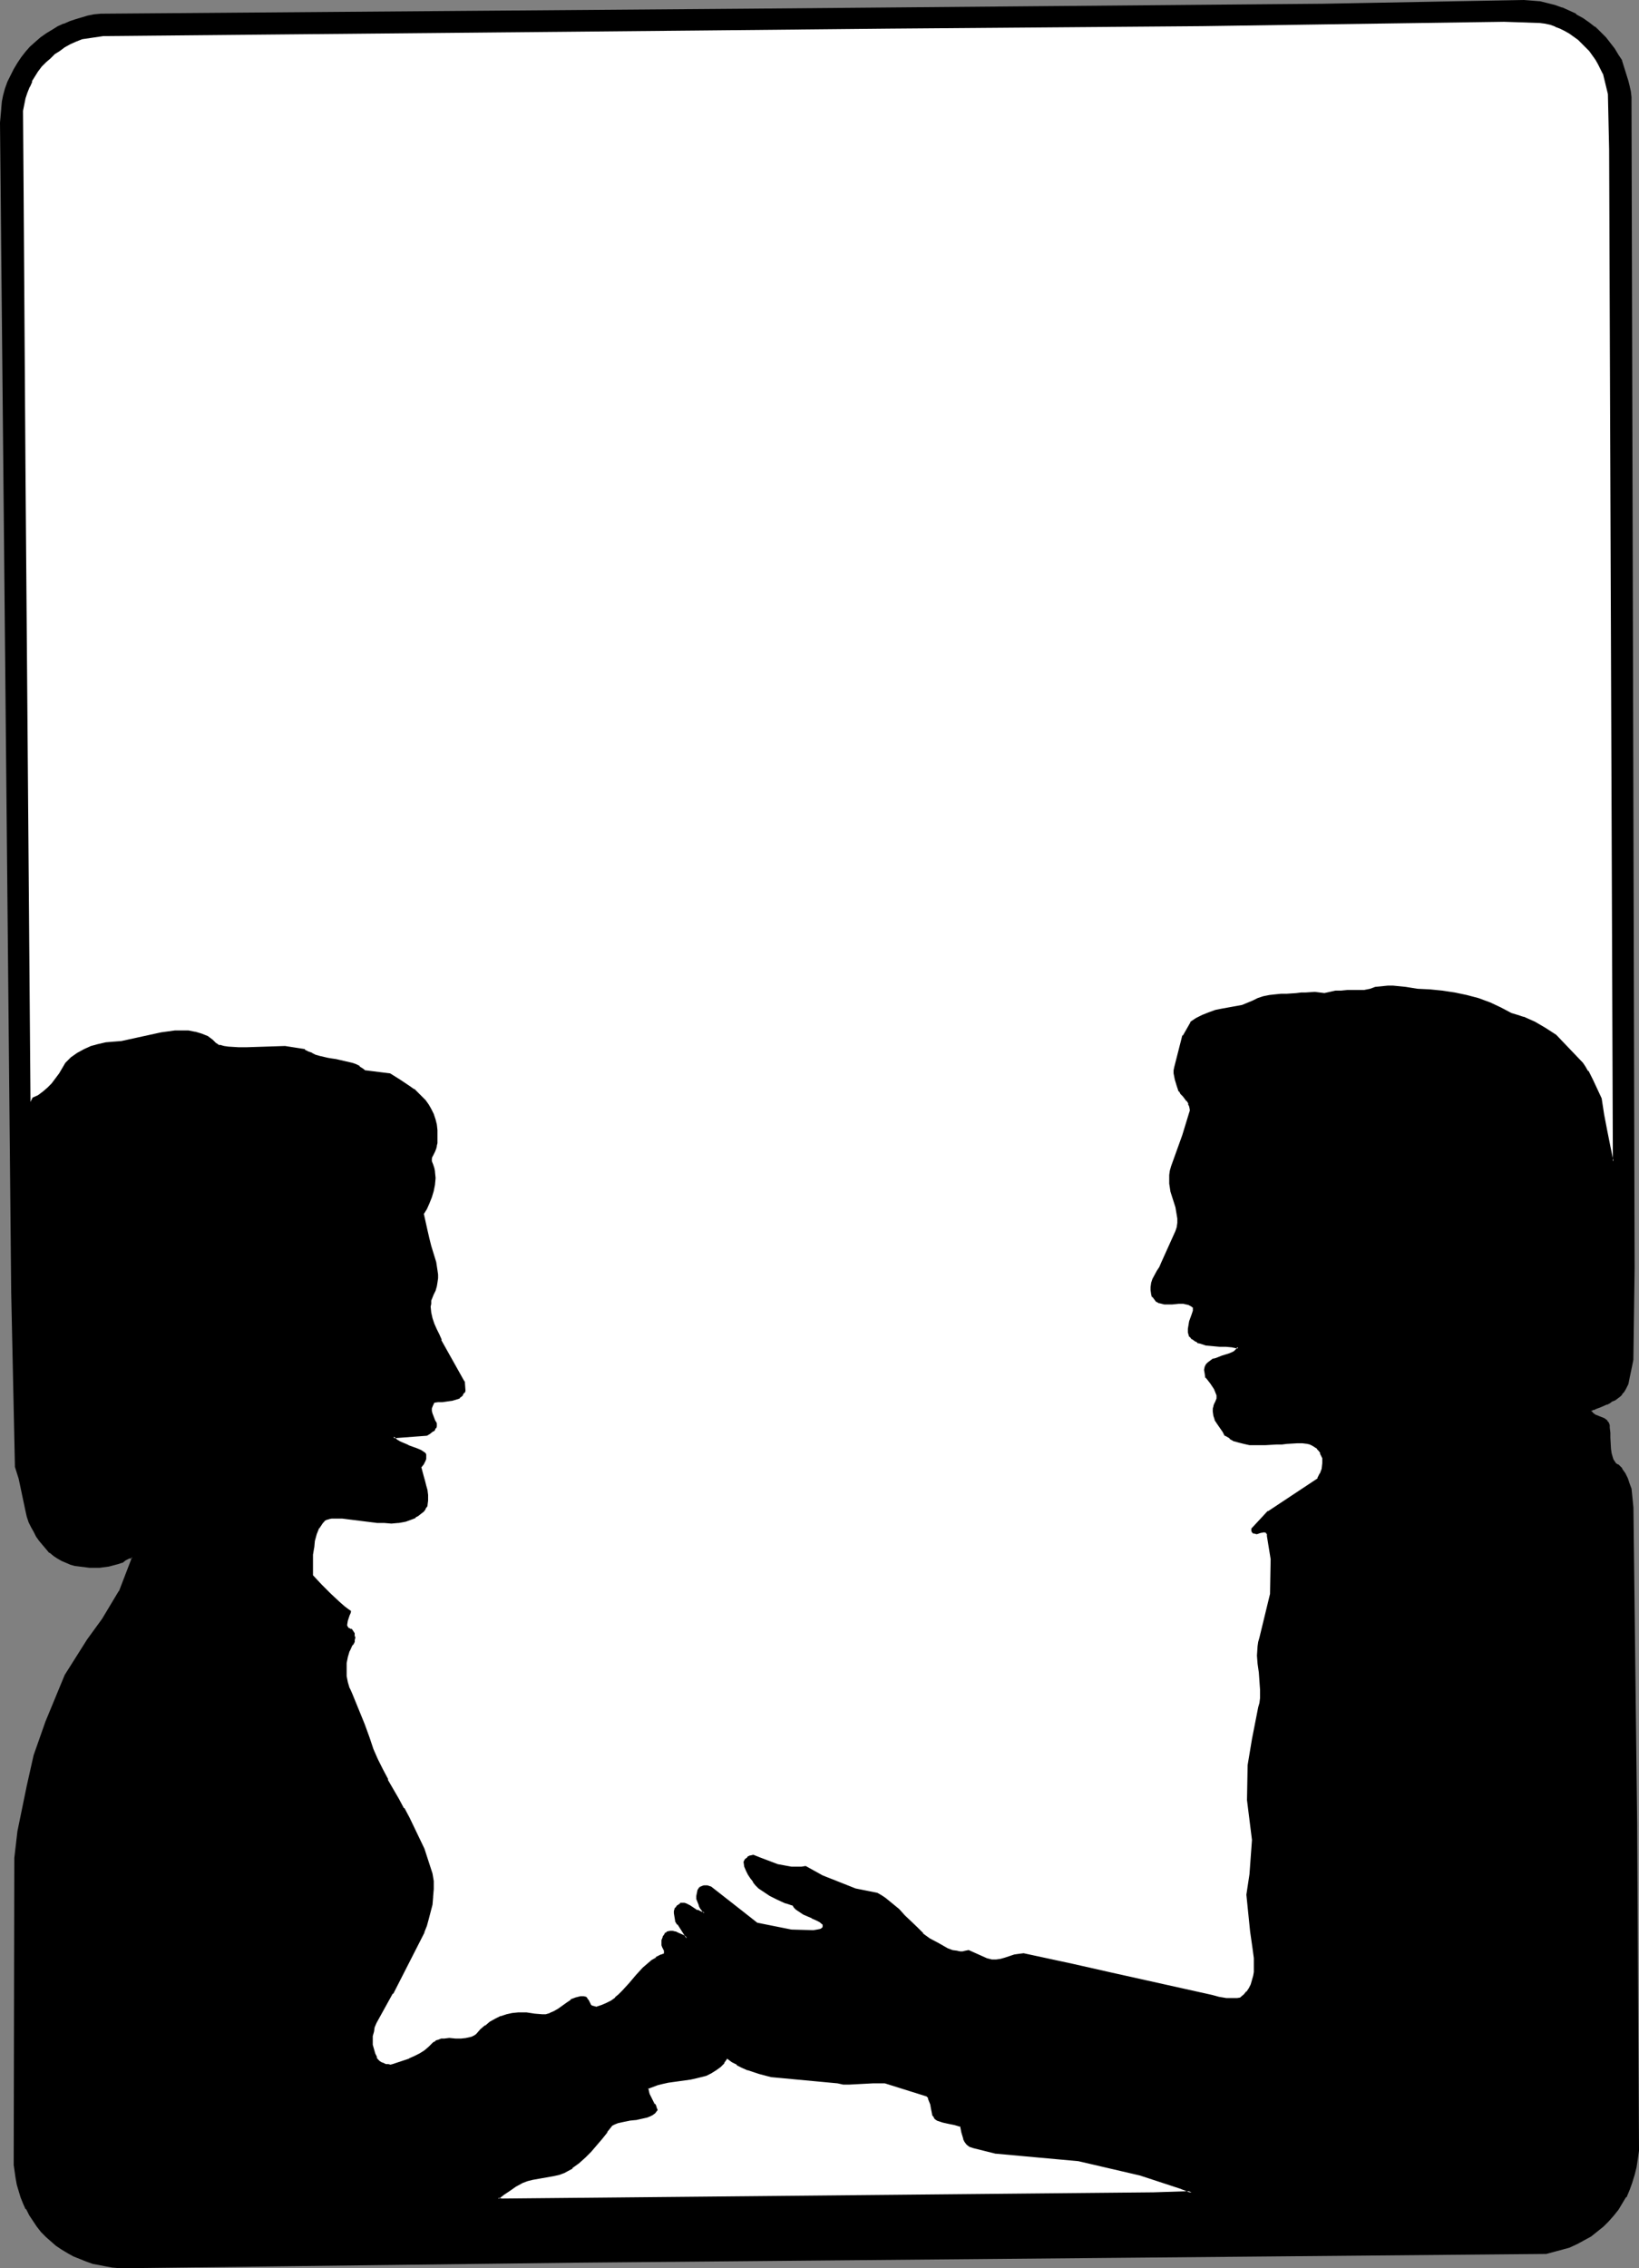
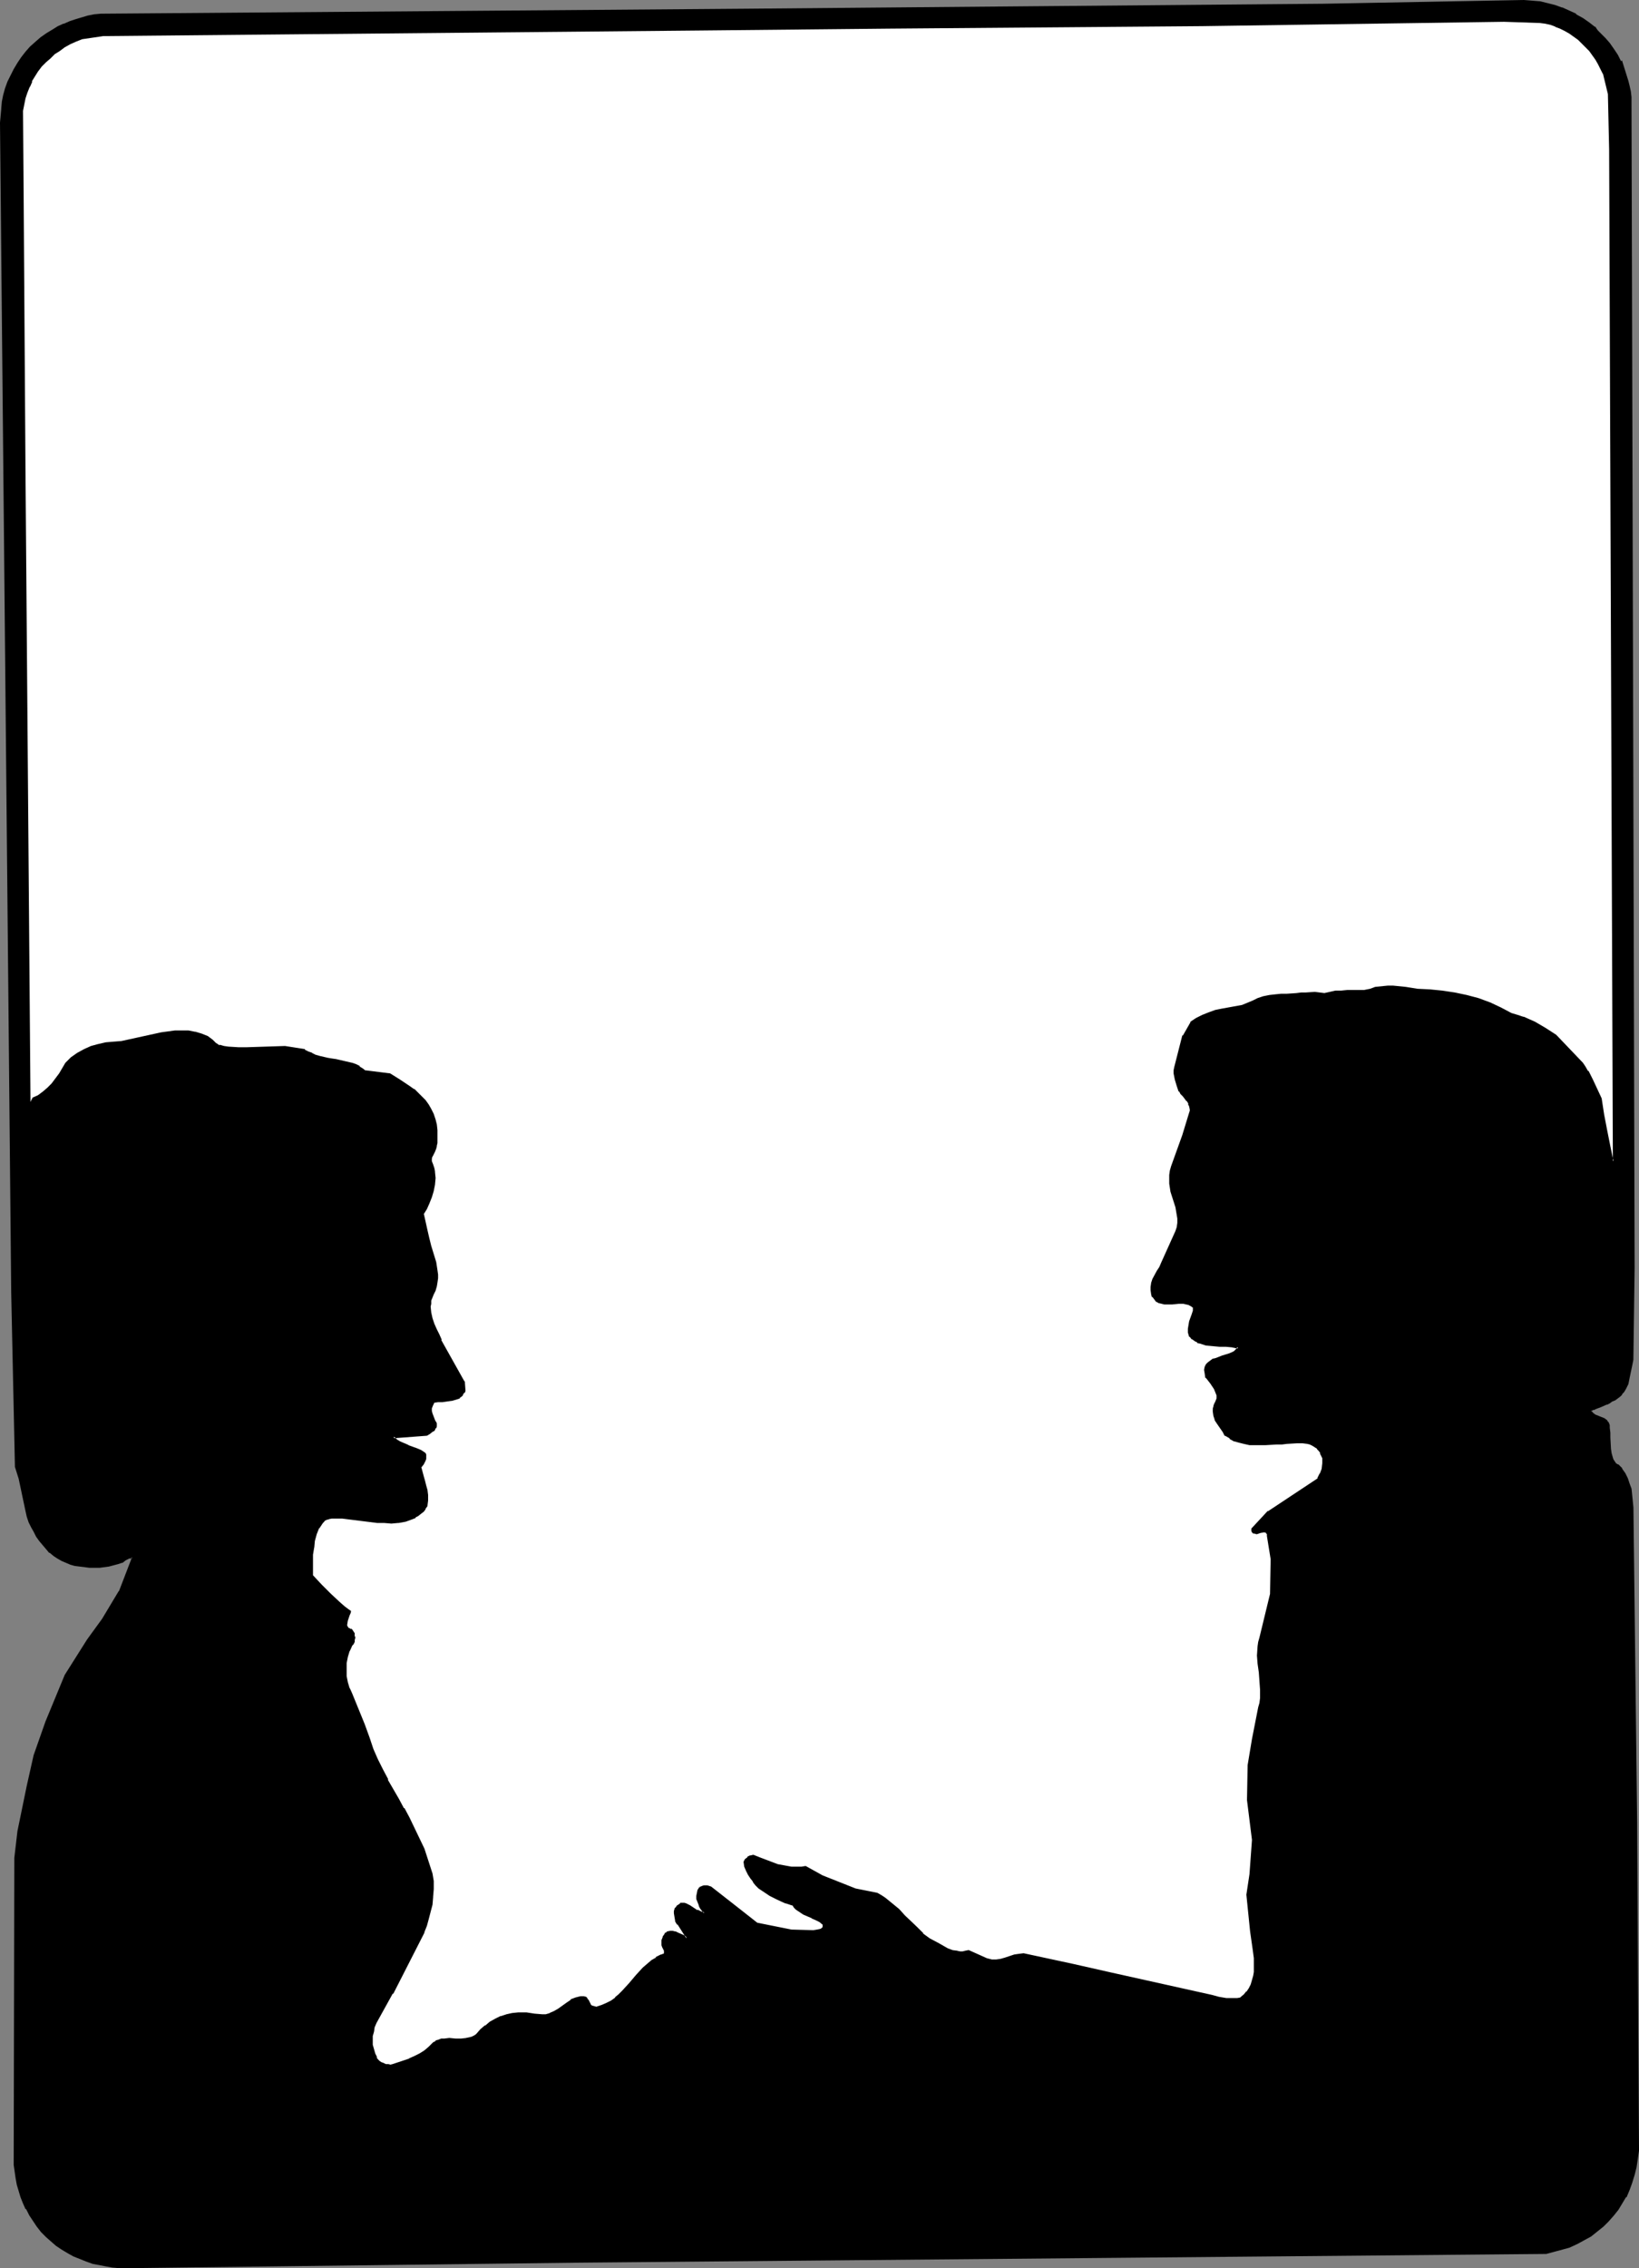
<svg xmlns="http://www.w3.org/2000/svg" xmlns:ns1="http://sodipodi.sourceforge.net/DTD/sodipodi-0.dtd" xmlns:ns2="http://www.inkscape.org/namespaces/inkscape" version="1.0" width="112.623mm" height="155.754mm" id="svg11" ns1:docname="Couple Frame 2.wmf">
  <rect width="100%" height="100%" fill="#808080" stroke="none" />
  <ns1:namedview id="namedview11" pagecolor="#ffffff" bordercolor="#000000" borderopacity="0.25" ns2:showpageshadow="2" ns2:pageopacity="0.0" ns2:pagecheckerboard="0" ns2:deskcolor="#d1d1d1" ns2:document-units="mm" />
  <defs id="defs1">
    <pattern id="WMFhbasepattern" patternUnits="userSpaceOnUse" width="6" height="6" x="0" y="0" />
  </defs>
  <path style="fill:#000000;fill-opacity:1;fill-rule:evenodd;stroke:none" d="m 420.977,15.836 0.97,2.585 0.808,2.585 0.323,1.454 0.323,1.293 0.162,1.454 v 1.454 l 0.485,172.579 0.323,129.919 -0.323,23.754 -0.323,1.454 -0.646,3.232 -0.485,1.454 -0.485,1.454 -0.485,0.646 -0.485,0.646 -0.485,0.485 -0.646,0.485 -0.646,0.485 -0.808,0.323 -0.646,0.485 -0.646,0.323 -1.454,0.485 -1.454,0.485 -0.646,0.323 -0.646,0.485 0.323,0.323 0.162,0.323 0.808,0.485 0.808,0.485 0.808,0.162 0.808,0.323 0.485,0.485 0.323,0.323 0.162,0.485 v 0.485 0.485 l 0.162,1.293 0.162,1.293 v 2.909 l 0.162,1.131 0.323,1.293 0.323,0.485 0.323,0.485 0.323,0.485 0.646,0.323 0.97,0.97 0.808,1.131 0.646,1.293 0.485,1.454 0.485,1.454 0.162,1.454 0.162,1.616 0.162,1.616 0.808,81.765 0.646,85.159 -0.323,2.262 -0.323,2.101 -0.485,1.939 -0.646,1.939 -0.646,1.939 -0.97,1.778 -0.97,1.616 -0.97,1.778 -1.131,1.454 -1.454,1.454 -1.293,1.293 -1.616,1.293 -1.616,1.293 -1.778,0.97 -1.778,0.97 -1.939,0.808 -6.141,1.616 -60.278,0.485 -190.53,1.778 -119.425,1.454 h -1.778 l -1.778,-0.323 -1.778,-0.323 -1.778,-0.485 -1.616,-0.485 -1.616,-0.646 -1.616,-0.646 -1.616,-0.808 -1.454,-0.97 -1.454,-0.97 -1.293,-1.131 -1.293,-1.131 -1.293,-1.293 -1.131,-1.454 -0.97,-1.454 -0.97,-1.454 -0.808,-1.454 -0.808,-1.616 -0.646,-1.454 -0.485,-1.616 -0.323,-1.778 -0.485,-1.616 -0.485,-3.555 0.323,-79.503 0.808,-6.948 2.262,-11.796 1.939,-7.756 2.909,-8.726 5.01,-12.119 5.818,-9.211 3.878,-5.494 4.363,-7.11 3.394,-8.403 v -0.485 l -0.485,0.162 h -0.485 l -0.808,0.485 -0.97,0.646 -0.485,0.162 -0.646,0.162 -2.262,0.485 -2.424,0.323 -2.586,0.162 -1.293,-0.162 -1.131,-0.162 -1.293,-0.323 -1.131,-0.323 -1.293,-0.323 -1.131,-0.485 -1.131,-0.646 -0.97,-0.646 -0.97,-0.808 -0.808,-0.97 -1.778,-2.101 -0.808,-1.131 -0.646,-1.131 -0.646,-1.293 -0.485,-1.293 -0.485,-1.293 -0.323,-1.454 -1.939,-8.403 -0.808,-3.07 L 3.07,335.463 0.323,31.833 V 30.056 L 0.485,28.278 0.808,26.501 1.131,24.723 1.616,22.946 2.262,21.33 2.909,19.714 3.717,18.098 4.686,16.482 5.656,15.028 6.787,13.574 7.919,12.281 9.373,10.988 10.666,9.857 12.12,8.726 13.736,7.756 15.191,6.948 16.645,6.302 18.1,5.656 19.716,5.171 21.17,4.686 22.786,4.363 24.402,4.04 26.18,3.717 193.439,2.585 343.73,1.131 395.767,0.323 h 2.101 l 1.939,0.162 1.939,0.485 2.101,0.485 1.778,0.646 1.939,0.808 1.778,0.97 1.616,0.97 1.616,1.131 1.616,1.131 1.293,1.293 1.454,1.454 1.131,1.293 1.131,1.616 0.97,1.454 z" id="path1" />
  <path style="fill:#000000;fill-opacity:1;fill-rule:evenodd;stroke:none" d="M 420.815,15.998 V 15.836 l 0.808,2.585 0.97,2.747 0.323,1.293 0.162,1.454 0.323,1.293 v 0 1.454 l 0.646,302.499 -0.323,23.754 v -0.162 l -0.162,1.616 -0.646,3.232 -0.485,1.454 v 0 l -0.646,1.293 h 0.162 l -0.485,0.646 -0.485,0.646 v 0 l -0.485,0.485 -0.646,0.485 h 0.162 l -0.808,0.485 v 0 l -0.646,0.323 v 0 l -0.646,0.485 v -0.162 l -0.808,0.485 h 0.162 l -1.454,0.485 -1.454,0.485 v 0 l -0.808,0.323 v 0 l -0.646,0.485 v 0.323 l 0.323,0.323 v 0 l 0.162,0.323 h 0.162 l 0.646,0.485 v 0.162 l 0.808,0.323 v 0 l 0.808,0.323 v 0 l 0.808,0.323 v -0.162 l 0.485,0.485 v 0 l 0.323,0.323 h -0.162 l 0.162,0.323 v 0 l 0.162,0.485 v 0 0.485 l 0.162,1.293 v 1.293 l 0.162,2.909 0.162,1.131 v 0.162 l 0.323,1.131 v 0 l 0.323,0.646 v 0 l 0.323,0.485 v 0 l 0.323,0.485 h 0.162 l 0.485,0.323 v 0 l 0.97,0.97 v 0 l 0.808,1.131 h -0.162 l 0.646,1.293 v 0 l 0.646,1.293 0.323,1.454 0.323,1.454 v 0 l 0.162,1.616 v 1.616 l 0.97,81.765 0.485,85.159 -0.162,2.262 v -0.162 l -0.485,2.101 -0.485,2.101 -0.485,1.939 -0.808,1.778 v 0 l -0.808,1.778 v 0 l -0.97,1.778 -0.97,1.616 -1.131,1.454 v 0 l -1.454,1.454 -1.293,1.293 -1.616,1.293 v 0 l -1.616,1.293 -1.616,0.97 v 0 l -1.939,0.97 -1.939,0.808 v 0 l -5.979,1.616 v 0 l -250.808,2.262 -119.425,1.454 -1.778,-0.162 v 0 l -1.778,-0.162 -1.778,-0.323 -1.778,-0.485 -1.616,-0.485 -1.616,-0.646 v 0 l -1.616,-0.808 -1.454,-0.808 v 0.162 l -1.454,-0.97 -1.454,-0.97 -1.454,-1.131 h 0.162 l -1.293,-1.131 -1.293,-1.293 -1.131,-1.454 v 0.162 l -0.97,-1.454 -0.97,-1.616 -0.808,-1.454 v 0 l -0.808,-1.616 -0.646,-1.454 v 0 l -0.323,-1.616 -0.485,-1.616 -0.323,-1.616 -0.485,-3.555 v 0 l 0.162,-79.503 0.808,-6.948 v 0.162 l 2.262,-11.796 1.939,-7.918 2.909,-8.726 v 0 l 5.01,-11.958 v 0 l 5.818,-9.211 3.878,-5.494 4.363,-7.11 v -0.162 l 3.394,-8.241 v -0.646 l -0.162,-0.162 h -0.485 v 0 l -0.485,0.162 v 0 l -0.97,0.485 v 0 l -0.97,0.646 0.162,-0.162 -0.646,0.323 h -0.485 l -2.424,0.646 -2.424,0.323 h 0.162 -2.586 -1.293 0.162 l -1.293,-0.162 -1.293,-0.323 -1.131,-0.323 -1.131,-0.485 v 0 l -1.131,-0.485 v 0.162 l -1.131,-0.646 -0.97,-0.646 -0.97,-0.808 v 0 l -0.808,-0.97 -1.778,-2.101 v 0.162 l -0.808,-1.131 -0.646,-1.293 v 0 L 8.403,396.06 7.919,394.929 v 0 l -0.485,-1.454 -0.323,-1.293 -1.939,-8.403 -0.808,-3.07 v 0 L 3.394,335.463 0.485,31.833 v -1.778 l 0.162,-1.778 v 0 L 0.97,26.501 1.293,24.723 1.778,22.946 2.424,21.33 v 0 l 0.646,-1.616 0.808,-1.616 v 0 l 0.97,-1.454 0.97,-1.454 1.131,-1.454 v 0 l 1.131,-1.293 1.454,-1.293 1.293,-1.131 v 0 l 1.454,-1.131 1.616,-0.97 1.454,-0.808 v 0 L 16.807,6.464 H 16.645 L 18.261,5.979 19.716,5.333 21.332,4.848 22.948,4.525 24.564,4.201 H 24.402 L 26.18,4.04 193.439,2.747 343.73,1.293 395.767,0.485 h 2.101 l 1.939,0.323 v 0 l 1.939,0.323 1.939,0.485 1.939,0.646 v 0 l 1.778,0.808 1.778,0.97 v 0 l 1.616,0.97 1.616,1.131 1.616,1.131 v 0 l 1.293,1.293 -0.97,-1.616 h -0.162 L 412.735,5.817 411.119,4.686 409.341,3.717 V 3.555 L 407.564,2.747 405.786,1.939 h -0.162 L 403.847,1.293 401.908,0.808 399.968,0.323 h -0.162 L 397.868,0.162 395.767,0 343.73,0.97 193.439,2.262 26.18,3.555 24.402,3.717 v 0 L 22.786,4.04 21.17,4.525 19.554,5.009 18.1,5.494 16.645,6.14 H 16.484 L 15.029,6.787 v 0 l -1.293,0.808 -1.616,0.97 -1.616,1.131 v 0 L 9.211,10.827 7.757,12.119 6.626,13.412 v 0 l -1.131,1.454 -0.97,1.454 -0.97,1.616 v 0 l -0.808,1.616 -0.808,1.616 v 0 L 1.293,22.946 0.808,24.723 0.485,26.339 0.323,28.117 v 0.162 L 0.162,30.056 0,31.833 2.909,335.463 3.878,380.709 v 0 l 0.97,3.07 1.778,8.403 0.323,1.454 0.485,1.454 v 0 l 0.646,1.293 0.646,1.131 v 0 l 0.646,1.293 0.808,1.131 v 0 l 1.778,2.101 0.808,0.97 h 0.162 l 0.97,0.808 0.97,0.646 1.131,0.646 v 0 l 1.131,0.485 v 0 l 1.131,0.485 1.131,0.323 1.293,0.162 1.293,0.162 v 0 l 1.293,0.162 h 2.586 v 0 l 2.424,-0.323 2.424,-0.646 0.485,-0.162 0.485,-0.162 h 0.162 l 0.808,-0.646 v 0 l 0.97,-0.485 v 0 h 0.323 v 0 l 0.485,-0.162 -0.323,-0.162 v 0.485 0 l -3.232,8.403 v -0.162 l -4.363,7.272 -3.878,5.332 -5.818,9.211 v 0 l -5.01,12.119 v 0 l -3.07,8.726 -1.778,7.918 -2.424,11.796 v 0 l -0.808,6.948 -0.162,79.503 v 0.162 l 0.485,3.393 0.323,1.778 0.485,1.616 0.485,1.616 v 0 l 0.646,1.616 0.646,1.454 H 6.787 l 0.808,1.616 0.97,1.454 0.97,1.454 v 0 l 1.131,1.454 1.293,1.293 1.293,1.131 v 0 l 1.293,1.131 1.454,0.97 1.616,0.97 v 0 l 1.454,0.808 1.616,0.646 v 0 l 1.616,0.646 1.778,0.646 1.778,0.323 1.616,0.323 1.778,0.323 h 0.162 l 1.778,0.162 119.425,-1.454 250.808,-2.262 h 0.162 l 5.979,-1.616 v 0 l 2.101,-0.97 1.778,-0.97 v 0 l 1.778,-0.97 1.616,-1.293 v 0 l 1.616,-1.293 1.293,-1.293 1.293,-1.454 v 0 l 1.293,-1.616 0.97,-1.616 0.97,-1.616 h 0.162 l 0.808,-1.939 v 0 l 0.646,-1.778 0.646,-2.101 0.485,-1.939 0.323,-2.101 v 0 l 0.323,-2.262 -0.485,-85.159 -0.97,-81.765 -0.162,-1.616 -0.162,-1.616 v 0 l -0.162,-1.616 -0.485,-1.293 -0.485,-1.454 v 0 l -0.646,-1.293 v 0 l -0.808,-1.131 v -0.162 l -0.97,-0.97 h -0.162 l -0.485,-0.323 v 0 l -0.323,-0.485 v 0 l -0.323,-0.485 v 0 l -0.162,-0.485 v 0 l -0.323,-1.131 v 0 l -0.162,-1.131 -0.162,-2.909 v -1.293 l -0.162,-1.293 v -0.485 -0.162 l -0.162,-0.485 v 0 l -0.162,-0.323 v 0 l -0.323,-0.323 v -0.162 l -0.485,-0.323 -0.162,-0.162 -0.808,-0.323 v 0 l -0.808,-0.323 v 0 l -0.808,-0.323 v 0 l -0.646,-0.485 v 0 l -0.162,-0.323 v 0.162 l -0.323,-0.485 v 0.323 l 0.646,-0.485 v 0.162 l 0.646,-0.323 v 0 l 1.293,-0.485 1.454,-0.646 h 0.162 l 0.646,-0.323 v 0 l 0.646,-0.485 v 0 l 0.808,-0.323 v 0 l 0.646,-0.485 v 0 l 0.646,-0.485 0.485,-0.485 v -0.162 l 0.485,-0.485 0.485,-0.808 v 0 l 0.646,-1.293 v 0 l 0.323,-1.616 0.646,-3.07 0.323,-1.616 v 0 l 0.323,-23.754 -0.808,-302.499 v -1.454 0 l -0.162,-1.454 -0.323,-1.454 -0.323,-1.293 -0.808,-2.585 -0.808,-2.585 v -0.162 z" id="path2" />
-   <path style="fill:#000000;fill-opacity:1;fill-rule:evenodd;stroke:none" d="m 415.321,8.564 1.454,1.454 1.131,1.293 v 0 l 1.131,1.454 0.97,1.616 v 0 l 0.808,1.616 0.485,-0.323 -0.97,-1.454 v 0 l -0.97,-1.616 -1.131,-1.454 v 0 L 417.098,9.695 415.644,8.241 414.351,6.948 Z" id="path3" />
  <path style="fill:#ffffff;fill-opacity:1;fill-rule:evenodd;stroke:none" d="m 400.13,5.656 1.293,0.323 1.293,0.323 1.293,0.485 1.293,0.485 1.131,0.646 1.293,0.646 1.131,0.808 1.131,0.808 0.97,0.97 0.97,0.97 0.97,0.97 0.808,1.131 0.808,1.131 0.646,1.131 0.646,1.293 0.646,1.293 1.293,5.171 0.485,14.543 0.485,148.664 0.323,113.599 -0.162,0.323 -0.808,-3.878 -0.808,-4.04 -0.808,-4.201 -0.808,-4.04 -0.97,-2.585 -1.131,-2.262 -1.293,-2.424 -0.646,-0.97 -0.646,-0.97 -6.949,-7.272 -2.747,-1.778 -2.747,-1.616 -1.454,-0.646 -1.454,-0.646 -1.616,-0.485 -1.454,-0.485 -2.747,-1.454 -2.909,-1.293 -2.909,-0.97 -3.07,-0.97 -3.07,-0.646 -3.232,-0.485 -3.232,-0.323 -3.394,-0.162 -2.909,-0.485 -3.232,-0.323 h -1.454 l -1.616,0.162 -1.454,0.323 -1.454,0.485 -1.454,0.162 h -1.616 l -2.909,0.162 h -1.616 l -1.454,0.162 -1.454,0.162 -1.454,0.485 -1.131,-0.323 h -1.293 -2.424 l -1.131,0.162 h -1.293 l -2.424,0.162 h -1.454 l -1.616,0.162 -1.454,0.323 -1.454,0.323 -1.454,0.485 -1.454,0.485 -2.747,1.293 -3.555,0.485 -1.778,0.323 -1.616,0.485 -1.616,0.485 -1.778,0.646 -1.454,0.808 -1.454,0.97 -1.939,3.393 -2.262,8.241 -0.162,0.808 0.162,0.808 0.162,1.616 0.485,1.454 0.646,1.454 0.323,0.646 0.646,0.646 0.97,1.293 0.485,0.646 0.323,0.646 0.162,0.808 -0.162,0.485 v 0.485 l -1.778,5.979 -2.909,7.918 -0.485,1.131 -0.162,1.131 v 1.131 0.97 l 0.485,2.101 1.131,4.04 0.485,2.101 v 0.97 1.131 l -0.162,1.131 -0.162,1.131 -3.878,8.241 -0.485,0.97 -0.646,0.97 -0.97,2.101 -0.485,1.131 -0.162,1.131 v 0.485 l 0.162,1.293 0.323,0.646 0.485,0.485 0.485,0.646 0.646,0.323 0.646,0.162 0.646,0.162 h 0.808 1.293 l 1.616,-0.162 h 1.454 l 0.646,0.162 0.646,0.162 0.646,0.323 0.646,0.485 -0.162,0.97 -0.162,0.808 -0.646,1.939 -0.323,0.808 -0.162,0.97 0.162,0.97 0.323,0.97 0.485,0.646 0.646,0.485 0.646,0.323 0.808,0.323 1.616,0.485 1.616,0.162 1.778,0.162 h 1.616 l 1.778,0.162 1.454,0.162 -0.485,0.646 -0.485,0.485 -0.808,0.323 -0.646,0.323 -1.616,0.646 -1.616,0.485 -0.808,0.323 -0.646,0.323 -0.646,0.485 -0.485,0.485 -0.323,0.485 v 0.808 0.97 l 0.323,0.97 1.131,1.454 0.97,1.454 0.323,0.808 0.323,0.808 v 0.97 l -0.162,0.808 -0.323,0.646 -0.323,0.646 -0.162,0.646 v 0.485 l 0.162,1.293 0.485,0.97 0.485,1.131 1.454,1.939 0.485,0.97 1.293,0.646 1.131,0.646 1.293,0.485 1.293,0.323 1.293,0.162 1.293,0.162 h 2.909 l 2.747,-0.162 1.454,-0.162 h 1.293 l 2.747,-0.162 h 1.293 1.293 l 0.808,0.323 0.646,0.323 1.131,0.808 0.485,0.485 0.485,0.646 0.323,0.646 0.162,0.808 v 0.646 0.808 l -0.162,1.293 -0.485,1.293 -0.646,1.293 -12.928,8.564 -4.202,4.525 v 0.323 l 0.162,0.323 0.323,0.323 h 0.323 l 0.485,0.162 0.485,-0.162 0.485,-0.162 0.97,-0.162 h 0.323 l 0.162,0.162 0.162,0.162 0.162,0.323 v 0.323 l 0.97,6.14 -0.162,9.211 -2.747,11.15 -0.323,1.131 -0.162,1.131 v 2.424 l 0.162,2.101 0.162,2.262 0.323,2.262 0.162,2.262 -0.162,2.262 -0.162,1.131 -0.162,1.131 -1.616,8.241 -1.131,6.948 -0.323,8.888 1.293,10.342 -0.646,8.888 -0.646,5.333 0.808,9.534 0.323,2.101 0.323,2.424 0.323,2.424 v 2.424 1.131 l -0.162,1.131 -0.323,1.131 -0.323,0.97 -0.485,1.131 -0.646,0.808 -0.646,0.808 -0.97,0.808 -0.97,0.162 -0.808,0.162 -1.939,-0.162 -1.939,-0.323 -1.778,-0.485 -26.18,-5.817 -10.181,-2.262 -12.605,-2.747 -1.293,0.162 -1.131,0.323 -2.262,0.646 -1.131,0.323 -1.293,0.323 -1.131,-0.162 h -0.646 l -0.646,-0.323 -4.848,-2.101 -0.808,0.162 -0.646,0.162 h -0.646 -0.808 l -1.293,-0.323 -1.293,-0.485 -2.262,-1.293 -2.262,-1.293 -1.778,-1.293 -1.616,-1.616 -3.232,-3.07 -1.454,-1.616 -1.778,-1.454 -1.778,-1.454 -0.97,-0.646 -1.131,-0.646 -5.495,-1.131 -8.565,-3.393 -4.525,-2.424 -0.97,0.162 -0.97,0.162 -1.778,-0.162 -1.778,-0.162 -1.616,-0.485 -3.232,-1.131 -1.616,-0.646 -1.454,-0.485 -0.808,0.162 -0.646,0.323 -0.646,0.485 -0.323,0.646 0.323,1.131 0.323,0.97 0.485,0.97 0.646,0.97 0.646,0.97 0.646,0.808 0.808,0.808 0.97,0.646 1.939,1.293 1.939,0.97 2.101,0.97 1.939,0.646 0.323,0.485 0.485,0.485 0.97,0.646 0.97,0.646 1.131,0.485 0.97,0.485 1.131,0.485 0.97,0.485 0.97,0.808 v 0.485 l -0.162,0.323 -0.323,0.323 -0.323,0.162 -0.97,0.323 -0.808,0.162 -5.818,-0.323 -9.05,-1.778 -4.363,-3.555 -7.595,-5.817 -0.808,-0.323 h -0.485 -0.485 l -0.323,0.162 -0.485,0.162 -0.323,0.323 -0.162,0.323 -0.323,0.808 -0.162,0.808 0.162,0.808 0.162,0.808 0.323,0.808 0.323,0.646 0.97,1.293 h -0.323 -0.485 l -0.97,-0.485 -1.131,-0.646 -0.97,-0.646 -0.97,-0.485 -0.485,-0.162 h -0.485 l -0.485,0.162 -0.323,0.323 -0.485,0.323 -0.485,0.646 v 0.485 l -0.162,0.646 0.162,0.97 0.323,0.97 0.485,0.97 2.262,3.555 -1.131,-0.646 -1.293,-0.646 -0.646,-0.323 -0.646,-0.162 h -0.646 l -0.646,0.162 -0.485,0.323 -0.162,0.162 -0.485,0.808 -0.162,0.808 -0.162,0.97 v 0.323 l 0.162,0.485 0.485,0.808 0.162,0.485 v 0.323 l -0.323,0.323 -0.323,0.162 h -0.323 l -1.293,0.808 -1.131,0.646 -1.131,0.97 -1.131,0.97 -1.778,1.939 -1.778,2.101 -1.778,1.939 -0.97,0.97 -0.97,0.808 -1.131,0.808 -1.131,0.646 -1.293,0.485 -1.293,0.485 h -0.646 l -0.485,-0.162 -0.485,-0.323 -0.162,-0.485 -0.485,-0.808 -0.323,-0.485 -0.323,-0.323 -0.646,-0.162 h -0.646 l -0.646,0.162 -0.646,0.162 -1.131,0.646 -1.131,0.646 -2.101,1.616 -1.131,0.646 -1.131,0.646 -0.97,0.162 -1.131,0.162 -1.939,-0.323 -2.101,-0.323 h -1.131 -0.97 l -1.454,0.323 -1.616,0.323 -1.454,0.485 -1.293,0.646 -1.454,0.646 -1.293,0.97 -1.131,0.97 -1.131,1.293 -0.646,0.323 -0.646,0.323 -0.646,0.323 -0.646,0.162 h -1.454 -1.454 -1.616 -1.293 l -0.808,0.162 -0.646,0.162 -0.646,0.323 -0.646,0.323 -1.131,1.131 -1.131,0.97 -1.293,0.808 -1.454,0.646 -1.293,0.646 -1.454,0.646 -2.747,0.808 -0.646,0.162 h -0.646 l -0.646,-0.162 -0.646,-0.162 -0.646,-0.323 -0.485,-0.323 -0.485,-0.485 -0.323,-0.485 -0.485,-1.131 -0.323,-0.97 -0.162,-1.131 v -1.293 -1.131 l 0.162,-1.293 0.323,-1.131 0.485,-0.97 4.202,-7.756 8.242,-15.836 0.485,-1.778 0.646,-1.778 0.808,-3.717 0.323,-1.939 0.162,-1.939 v -1.939 l -0.323,-2.101 -2.101,-6.464 -4.04,-7.918 -1.293,-2.585 -1.293,-2.424 -2.909,-5.009 -1.293,-2.585 -1.293,-2.585 -1.131,-2.747 -0.97,-2.747 -1.293,-3.555 -3.394,-7.918 -0.646,-1.454 -0.323,-1.616 -0.323,-1.616 v -1.778 -1.778 l 0.323,-1.616 0.485,-1.454 0.646,-1.293 0.323,-0.485 0.162,-0.485 0.162,-0.485 v -0.646 -0.485 l -0.162,-0.646 -0.162,-0.485 -0.323,-0.485 h -0.323 l -0.323,-0.162 -0.485,-0.323 -0.162,-0.323 v -0.485 l 0.162,-0.97 0.323,-1.131 0.162,-0.323 0.162,-0.485 0.162,-0.323 -0.162,-0.162 v -0.162 l -1.454,-0.97 -1.293,-1.131 -2.424,-2.262 -2.262,-2.262 -2.262,-2.424 v -3.717 -1.778 l 0.162,-1.939 0.323,-1.778 0.485,-1.616 0.646,-1.616 0.97,-1.454 0.485,-0.485 0.485,-0.323 0.646,-0.323 h 0.808 2.101 l 0.646,-0.162 9.05,1.131 1.778,0.162 1.939,0.162 1.778,-0.162 1.939,-0.485 1.616,-0.485 0.808,-0.485 0.808,-0.323 0.646,-0.646 0.646,-0.485 0.485,-0.646 0.485,-0.808 0.162,-1.293 v -1.454 l -0.162,-1.293 -0.323,-1.131 -0.323,-1.293 -0.323,-1.131 -0.646,-2.424 0.646,-0.808 0.485,-0.808 v -0.485 l 0.162,-0.485 -0.162,-0.485 -0.162,-0.485 -0.97,-0.485 -1.131,-0.485 -2.101,-0.97 -2.101,-0.97 -0.97,-0.485 -0.808,-0.808 8.565,-0.646 0.97,-0.323 0.808,-0.646 0.323,-0.323 0.162,-0.323 0.162,-0.485 0.162,-0.646 -0.323,-0.646 -0.323,-0.646 -0.485,-1.454 -0.162,-0.646 v -0.808 l 0.162,-0.646 0.485,-0.808 1.131,-0.162 h 1.131 l 2.262,-0.323 1.131,-0.323 0.97,-0.485 0.485,-0.323 0.323,-0.323 0.323,-0.485 0.323,-0.646 -0.323,-2.262 -5.979,-10.665 -0.485,-1.454 -0.646,-1.293 -0.646,-1.454 -0.646,-1.616 -0.323,-1.454 v -1.616 -0.808 l 0.162,-0.808 0.323,-0.808 0.323,-0.646 0.485,-1.131 0.323,-0.97 0.162,-0.97 v -1.131 -0.97 -1.131 l -0.485,-2.101 -1.131,-4.04 -0.646,-2.101 -0.323,-2.101 -0.97,-4.363 0.808,-1.293 0.646,-1.454 0.646,-1.616 0.485,-1.454 0.323,-1.616 0.162,-1.778 -0.323,-1.616 -0.162,-0.97 -0.323,-0.808 -0.162,-0.808 v -0.808 l 0.162,-0.646 0.646,-1.293 0.323,-0.646 0.162,-0.808 v -0.646 l 0.162,-1.616 v -1.616 l -0.162,-1.616 -0.323,-1.293 -0.485,-1.293 -0.646,-1.293 -0.646,-1.131 -0.808,-1.131 -0.97,-0.97 -0.97,-0.97 -0.97,-0.97 -1.131,-0.808 -2.586,-1.616 -2.424,-1.616 -6.464,-0.646 -0.808,-0.646 -0.808,-0.485 -0.97,-0.485 -0.97,-0.485 -1.939,-0.485 -2.101,-0.485 -1.131,-0.162 -0.97,-0.162 -2.262,-0.485 -0.97,-0.323 -0.97,-0.323 -0.97,-0.485 -0.808,-0.485 -5.171,-0.97 -9.858,0.485 -1.131,-0.162 h -1.131 -2.586 l -1.293,-0.162 -1.131,-0.323 -0.97,-0.646 -0.323,-0.323 -0.485,-0.485 -0.646,-0.485 -0.646,-0.485 -0.646,-0.323 -0.808,-0.323 -1.778,-0.485 -1.616,-0.162 -1.778,-0.162 -1.778,0.162 -3.555,0.323 -10.343,2.262 -2.101,0.162 -1.939,0.323 -1.939,0.323 -1.939,0.646 -1.778,0.646 -1.616,0.97 -1.616,1.131 -1.454,1.454 -1.616,2.585 -0.97,1.454 -0.97,1.293 -1.131,1.131 -1.131,0.97 -1.454,0.97 -1.293,0.808 -0.485,0.808 -0.323,-0.162 -0.808,-90.006 -0.485,-72.716 L 5.818,50.74 V 28.763 l 0.162,-1.616 0.485,-1.616 0.485,-1.616 0.485,-1.454 0.646,-1.454 0.808,-1.293 0.808,-1.293 0.97,-1.293 1.131,-1.131 1.131,-0.97 1.131,-1.131 1.293,-0.808 1.454,-0.97 1.454,-0.808 1.454,-0.646 1.616,-0.646 L 26.665,9.049 181.642,7.756 230.77,7.272 312.218,6.625 390.595,5.494 Z" id="path4" />
  <path style="fill:#000000;fill-opacity:1;fill-rule:evenodd;stroke:none" d="m 400.13,5.979 h -0.162 l 1.293,0.162 1.454,0.323 1.293,0.485 h -0.162 l 1.293,0.485 1.293,0.646 v 0 l 1.131,0.646 1.131,0.808 v 0 l 1.131,0.808 0.97,0.97 0.97,0.97 0.97,0.97 0.808,1.131 v 0 l 0.808,1.131 0.646,1.131 v 0 l 0.646,1.293 0.646,1.293 v -0.162 l 1.293,5.333 v -0.162 l 0.323,14.543 0.97,262.262 v -0.162 l -0.162,0.485 h 0.323 l -0.808,-3.878 -0.808,-4.04 -0.808,-4.201 -0.646,-4.201 v 0 l -1.131,-2.424 -1.131,-2.424 -1.131,-2.262 h -0.162 l -0.646,-1.131 -0.646,-0.97 v 0 l -6.949,-7.272 v 0 l -2.747,-1.778 -2.747,-1.616 v 0 l -1.454,-0.646 -1.454,-0.646 h -0.162 l -1.454,-0.485 -1.616,-0.485 v 0 l -2.747,-1.454 -2.747,-1.293 v 0 l -3.07,-1.131 -3.07,-0.808 -3.07,-0.646 -3.232,-0.485 v 0 l -3.232,-0.323 -3.394,-0.162 h 0.162 l -3.07,-0.485 v 0 l -3.232,-0.323 h -1.454 l -1.616,0.162 v 0 l -1.616,0.162 -1.293,0.485 -1.616,0.323 h 0.162 -1.616 -2.909 l -1.616,0.162 h -1.454 v 0 l -1.454,0.323 -1.454,0.323 h 0.162 l -1.293,-0.162 v 0 l -1.293,-0.162 -2.424,0.162 h -1.131 l -1.293,0.162 -2.424,0.162 h -1.454 l -1.616,0.162 v 0 l -1.454,0.162 -1.616,0.323 -1.454,0.485 -1.293,0.646 v 0 l -2.747,1.131 v 0 l -3.555,0.646 -1.778,0.323 -1.616,0.323 -1.778,0.646 -1.616,0.646 v 0 l -1.616,0.808 v 0 l -1.454,0.97 v 0.162 l -1.939,3.393 h -0.162 l -2.101,8.241 -0.162,0.808 v 0 0.808 0 l 0.323,1.616 0.485,1.616 v 0 l 0.485,1.454 h 0.162 l 0.323,0.646 v 0 l 0.646,0.646 0.97,1.293 v -0.162 l 0.485,0.808 h -0.162 l 0.323,0.646 v 0 l 0.162,0.808 v -0.162 0.485 0 l -0.162,0.485 -1.778,5.817 -2.909,8.08 -0.323,1.131 -0.162,1.131 v 0 1.131 0.97 0.162 l 0.323,2.101 1.293,4.04 0.323,1.939 v 0 l 0.162,0.97 v 1.131 0 l -0.162,1.131 -0.323,0.97 v 0 l -3.717,8.241 -0.485,1.131 v 0 l -0.646,0.97 v 0 l -1.131,2.101 v 0 l -0.323,0.97 -0.162,1.131 v 0.808 l 0.162,1.131 v 0 l 0.162,0.646 h 0.162 l 0.485,0.646 0.485,0.646 h 0.162 l 0.485,0.323 h 0.162 l 0.646,0.162 0.646,0.162 v 0 h 0.808 1.293 l 1.616,-0.162 h 1.454 -0.162 l 0.646,0.162 0.808,0.162 h -0.162 l 0.646,0.323 v 0 l 0.646,0.485 -0.162,-0.162 v 0.97 -0.162 l -0.323,0.97 -0.646,1.778 -0.162,0.97 -0.162,0.97 v 0 0.97 0 l 0.323,1.131 h 0.162 l 0.485,0.646 h 0.162 l 0.646,0.485 0.646,0.323 v 0.162 l 0.808,0.162 1.454,0.485 1.778,0.162 v 0 l 1.778,0.162 h 1.616 l 1.778,0.162 h -0.162 l 1.616,0.323 -0.162,-0.485 -0.485,0.646 -0.485,0.485 v 0 l -0.646,0.323 v 0 l -0.808,0.323 v 0 l -1.616,0.485 -1.616,0.646 -0.646,0.162 h -0.162 l -0.646,0.485 v 0 l -0.646,0.485 v 0 l -0.485,0.485 v 0 l -0.323,0.646 v 0 l -0.162,0.808 v 0 l 0.162,0.97 v 0 l 0.162,1.131 h 0.162 l 1.131,1.454 0.97,1.454 v 0 l 0.323,0.808 v 0 l 0.323,0.808 v -0.162 0.97 0 l -0.323,0.808 v 0 l -0.323,0.646 -0.162,0.485 v 0.162 l -0.162,0.485 v 0.162 h 0.485 v 0 -0.646 0.162 l 0.323,-0.646 0.323,-0.646 v 0 l 0.162,-0.97 v 0 -0.97 0 l -0.162,-0.808 v 0 l -0.485,-0.808 v 0 l -0.97,-1.454 -1.131,-1.454 v 0 l -0.323,-1.131 v 0.162 -0.97 0 l 0.162,-0.646 v 0 l 0.323,-0.646 -0.162,0.162 0.485,-0.485 v 0 l 0.485,-0.485 v 0 l 0.808,-0.323 h -0.162 l 0.808,-0.323 1.616,-0.485 1.616,-0.485 v 0 l 0.808,-0.323 v -0.162 l 0.646,-0.323 h 0.162 l 0.485,-0.485 0.485,-0.646 -0.162,-0.323 -1.454,-0.323 v 0 h -1.778 l -1.616,-0.162 h -1.778 v 0 l -1.616,-0.323 -1.616,-0.323 -0.646,-0.323 v 0 l -0.646,-0.323 -0.646,-0.485 v 0 l -0.485,-0.646 v 0.162 l -0.323,-0.97 v 0 -0.97 0.162 l 0.162,-0.97 0.162,-0.97 0.646,-1.778 0.162,-0.97 v 0 l 0.162,-0.97 v -0.162 l -0.646,-0.485 v 0 l -0.646,-0.323 h -0.162 l -0.646,-0.323 h -0.646 v 0 h -1.454 -1.616 l -1.293,0.162 -0.808,-0.162 h 0.162 -0.808 l -0.646,-0.323 h 0.162 l -0.646,-0.323 v 0.162 l -0.485,-0.646 -0.485,-0.485 v 0 l -0.323,-0.646 v 0 l -0.162,-1.131 v 0 -0.485 0 l 0.162,-1.131 0.485,-0.97 v 0 l 1.131,-2.101 h -0.162 l 0.646,-0.97 v 0 l 0.646,-0.97 3.717,-8.403 v 0 l 0.323,-1.131 0.162,-1.131 v 0 -1.131 l -0.162,-0.97 v -0.162 l -0.485,-1.939 -1.131,-4.04 -0.323,-2.101 v 0 l -0.162,-0.97 0.162,-1.131 v 0 l 0.162,-0.97 0.323,-1.293 2.909,-7.918 1.778,-5.979 0.162,-0.485 v 0 -0.485 0 l -0.162,-0.808 v 0 l -0.323,-0.808 v 0 l -0.485,-0.646 v 0 l -0.97,-1.293 -0.646,-0.646 v 0 l -0.323,-0.646 v 0 l -0.646,-1.293 v 0 l -0.485,-1.616 -0.162,-1.454 v 0 -0.808 0 -0.808 l 2.262,-8.241 v 0.162 l 1.939,-3.393 v 0 l 1.454,-0.97 v 0 l 1.454,-0.646 v 0 l 1.616,-0.646 1.616,-0.646 1.778,-0.485 1.778,-0.323 3.555,-0.485 v 0 l 2.747,-1.293 v 0 l 1.293,-0.485 1.454,-0.485 1.454,-0.323 1.454,-0.323 v 0 h 1.616 1.454 l 2.424,-0.162 1.293,-0.162 1.131,-0.162 h 2.424 l 1.293,0.162 v 0 l 1.131,0.162 h 0.162 l 1.293,-0.485 1.616,-0.162 h -0.162 l 1.454,-0.162 h 1.616 2.909 l 1.616,-0.162 v 0 l 1.454,-0.162 1.454,-0.485 1.454,-0.323 v 0 l 1.616,-0.162 1.454,0.162 3.232,0.162 h -0.162 l 3.07,0.485 v 0 l 3.394,0.162 3.232,0.323 v 0 l 3.07,0.485 3.232,0.808 2.909,0.808 3.07,0.97 v 0 l 2.747,1.293 2.747,1.616 v 0 l 1.616,0.323 1.616,0.485 h -0.162 l 1.454,0.646 1.454,0.808 v -0.162 l 2.909,1.616 2.747,1.778 h -0.162 l 6.949,7.272 v -0.162 l 0.646,1.131 0.646,0.97 v 0 l 1.293,2.262 1.131,2.424 0.97,2.424 v 0 l 0.646,4.201 0.808,4.04 0.808,4.04 0.808,4.04 h 0.485 l 0.162,-0.323 v -0.162 L 418.391,38.782 418.068,24.239 v 0 l -1.454,-5.171 v -0.162 l -0.485,-1.293 -0.646,-1.131 h -0.162 l -0.646,-1.131 -0.808,-1.293 v 0 l -0.808,-1.131 -0.97,-0.97 -0.97,-0.97 -0.97,-0.97 -1.131,-0.808 v 0 L 407.725,8.403 406.594,7.756 V 7.595 l -1.131,-0.485 -1.293,-0.485 h -0.162 L 402.716,6.14 401.423,5.817 400.13,5.494 v 0 z" id="path5" />
  <path style="fill:#000000;fill-opacity:1;fill-rule:evenodd;stroke:none" d="m 314.965,365.681 v 0.485 0.162 l 0.162,1.131 0.323,0.97 v 0.162 l 0.646,0.97 v 0 l 1.454,2.101 0.485,0.97 h 0.162 l 1.131,0.646 v 0.162 l 1.131,0.646 h 0.162 l 1.131,0.323 1.293,0.323 1.454,0.323 v 0 h 1.293 2.909 l 2.747,-0.162 h 1.454 l 1.293,-0.162 2.747,-0.162 h 1.293 l 1.293,0.162 v 0 l 0.646,0.162 v 0 l 0.646,0.323 v 0 l 1.293,0.808 h -0.162 l 0.485,0.485 v 0 l 0.485,0.646 h -0.162 l 0.323,0.646 v 0 l 0.323,0.646 v 0 0.646 0.808 -0.162 l -0.162,1.454 -0.485,1.293 v -0.162 l -0.646,1.293 h 0.162 l -12.928,8.564 h -0.162 l -4.202,4.525 v 0.162 0.323 0.162 l 0.162,0.323 v 0 l 0.323,0.323 v 0 h 0.323 l 0.485,0.162 h 0.162 l 0.485,-0.162 0.485,-0.162 0.97,-0.162 v 0 l 0.323,0.162 v -0.162 l 0.162,0.162 h -0.162 l 0.162,0.162 v 0 l 0.162,0.162 v 0.485 l 0.97,5.979 v 0 l -0.162,9.211 v -0.162 l -2.747,11.311 -0.323,1.131 -0.162,1.131 v 0 l -0.162,2.424 0.162,2.101 0.323,2.262 0.162,2.262 0.162,2.262 v 2.262 -0.162 l -0.162,1.293 -0.323,1.131 -1.616,8.241 -1.131,6.787 v 0.162 l -0.162,8.888 1.293,10.342 -0.646,8.888 v 0 l -0.808,5.333 v 0 l 0.97,9.534 v 0 l 0.323,2.262 0.323,2.262 v 0 l 0.323,2.424 v 2.424 1.131 0 l -0.162,0.97 -0.323,1.131 -0.323,1.131 v 0 l -0.485,0.97 v 0 l -0.646,0.97 v -0.162 l -0.646,0.808 -0.97,0.808 h 0.162 l -0.97,0.162 v 0 h -0.808 -1.939 v 0 l -1.939,-0.323 -1.778,-0.485 -26.18,-5.817 -10.019,-2.262 -12.767,-2.747 v 0 l -1.293,0.162 v 0 l -1.131,0.162 -2.424,0.808 -1.131,0.323 -1.131,0.162 v 0 h -1.131 v 0 l -0.646,-0.162 -0.646,-0.162 v 0 l -4.686,-2.101 h -0.162 l -0.808,0.162 -0.646,0.162 v 0 h -0.646 l -0.808,-0.162 h 0.162 l -1.293,-0.162 -1.293,-0.485 v 0 l -2.262,-1.293 -2.424,-1.293 -1.778,-1.293 h 0.162 l -1.616,-1.616 -3.232,-3.07 -1.454,-1.616 -1.778,-1.454 v 0 l -1.778,-1.454 -0.97,-0.646 v 0 L 227.861,491.237 v 0 l -5.656,-1.131 -8.565,-3.393 v 0 l -4.363,-2.424 h -0.162 l -0.97,0.162 v 0 h -0.97 -1.778 0.162 l -1.778,-0.323 -1.778,-0.323 -4.686,-1.778 -1.616,-0.646 h -0.162 l -0.646,0.162 h -0.162 l -0.646,0.323 v 0.162 l -0.646,0.485 v 0 l -0.323,0.646 v 0.162 l 0.162,1.131 0.485,1.131 v 0 l 0.485,0.97 v 0 l 0.646,0.97 0.646,0.808 v 0.162 l 0.646,0.808 0.808,0.808 0.97,0.646 v 0 l 1.939,1.293 v 0 l 1.939,0.97 2.101,0.97 h 0.162 l 1.939,0.646 h -0.162 l 0.323,0.485 v 0 l 0.485,0.485 0.97,0.646 v 0 l 0.97,0.646 v 0 l 1.131,0.485 v 0 l 1.131,0.485 h -0.162 l 1.131,0.485 v 0 l 0.97,0.485 v 0 l 0.97,0.808 -0.162,-0.162 v 0.485 -0.162 0.485 -0.162 l -0.323,0.323 v 0 l -0.323,0.162 v 0 l -0.808,0.162 -0.97,0.162 h 0.162 l -5.818,-0.162 v 0 l -8.888,-1.778 v 0 l -4.525,-3.555 -7.434,-5.817 v 0 l -0.97,-0.323 v 0 h -0.485 -0.485 v 0 l -0.485,0.162 v 0 l -0.323,0.162 h -0.162 v 0.646 0 l 0.323,-0.323 v 0 l 0.323,-0.162 v 0 h 0.485 -0.162 l 0.485,-0.162 0.485,0.162 h -0.162 l 0.97,0.323 v -0.162 l 7.434,5.817 4.525,3.555 v 0 l 8.888,1.939 h 0.162 l 5.818,0.162 v 0 l 0.808,-0.162 0.97,-0.323 v 0 l 0.485,-0.162 v 0 l 0.323,-0.323 v -0.162 l 0.162,-0.323 v 0 -0.485 -0.162 l -0.97,-0.808 v 0 l -1.131,-0.485 v -0.162 l -0.97,-0.485 h -0.162 l -0.97,-0.323 v 0 l -1.131,-0.485 v 0 l -0.97,-0.646 h 0.162 l -0.97,-0.646 -0.485,-0.485 v 0 l -0.323,-0.485 v 0 l -2.101,-0.808 h 0.162 l -2.101,-0.808 -2.101,-1.131 v 0.162 l -1.939,-1.293 h 0.162 l -0.97,-0.646 -0.808,-0.808 -0.646,-0.808 v 0 l -0.646,-0.97 -0.646,-0.808 v 0 l -0.485,-0.97 v 0 l -0.323,-1.131 -0.323,-1.131 v 0.162 l 0.323,-0.646 v 0.162 l 0.646,-0.485 h -0.162 l 0.808,-0.323 h -0.162 l 0.808,-0.162 h -0.162 l 1.616,0.485 4.848,1.778 1.616,0.485 1.778,0.323 v 0 h 1.778 0.97 0.162 l 0.97,-0.162 h -0.162 l 4.363,2.262 v 0 l 8.727,3.555 5.495,1.131 v 0 l 0.97,0.485 v 0 l 0.97,0.646 1.939,1.454 h -0.162 l 1.778,1.454 1.454,1.616 3.232,3.07 1.616,1.616 v 0 l 1.778,1.293 2.262,1.293 2.424,1.293 v 0 l 1.293,0.485 1.293,0.323 v 0 h 0.808 0.646 v 0 h 0.808 l 0.646,-0.162 h -0.162 l 4.848,2.101 v 0 l 0.646,0.162 0.646,0.162 h 0.162 1.131 0.162 l 1.131,-0.162 1.131,-0.323 2.262,-0.808 1.293,-0.323 h -0.162 1.293 -0.162 l 12.767,2.747 10.019,2.101 26.18,5.979 1.939,0.323 1.778,0.323 h 0.162 l 1.939,0.162 h 0.808 0.162 l 0.808,-0.162 0.162,-0.162 0.97,-0.808 0.646,-0.808 v 0 l 0.646,-0.97 h 0.162 l 0.485,-0.97 v 0 l 0.323,-1.131 0.162,-1.131 0.162,-1.131 v 0 -1.131 -2.424 l -0.323,-2.424 v 0 l -0.323,-2.424 -0.323,-2.262 v 0.162 l -0.808,-9.534 v 0.162 l 0.808,-5.332 v -0.162 l 0.485,-8.888 -1.131,-10.342 0.162,-8.888 v 0 l 1.131,-6.948 1.616,-8.08 0.162,-1.293 0.162,-1.131 v 0 l 0.162,-2.262 -0.162,-2.262 -0.323,-2.262 -0.162,-2.262 -0.162,-2.101 0.162,-2.424 v 0.162 l 0.162,-1.131 0.162,-1.293 2.747,-11.15 v 0 l 0.323,-9.211 v -0.162 l -0.97,-5.979 -0.162,-0.323 v -0.323 h -0.162 l -0.162,-0.323 v 0 l -0.162,-0.162 v 0 l -0.485,-0.162 v 0 l -0.97,0.323 -0.485,0.162 h -0.646 0.162 -0.485 l -0.323,-0.162 v 0.162 l -0.162,-0.323 0.162,0.162 -0.162,-0.485 v 0.162 l -0.162,-0.485 v 0.323 l 4.202,-4.525 v 0 l 12.928,-8.564 h 0.162 l 0.646,-1.293 v -0.162 l 0.323,-1.131 0.162,-1.454 v 0 -0.808 -0.646 0 l -0.162,-0.808 v 0 l -0.323,-0.646 v 0 l -0.485,-0.646 v -0.162 l -0.485,-0.485 v 0 l -1.131,-0.808 v -0.162 l -0.808,-0.323 v 0 l -0.808,-0.162 v 0 l -1.293,-0.162 h -1.293 l -2.747,0.162 -1.293,0.162 -1.454,0.162 -2.747,0.162 h -2.909 l -1.293,-0.162 v 0 l -1.293,-0.162 -1.293,-0.323 -1.293,-0.485 h 0.162 l -1.293,-0.646 v 0 l -1.131,-0.646 v 0 l -0.485,-0.808 -1.454,-2.101 h 0.162 l -0.646,-1.131 v 0.162 l -0.323,-1.131 -0.323,-1.131 v 0 l 0.162,-0.485 z" id="path6" />
  <path style="fill:#000000;fill-opacity:1;fill-rule:evenodd;stroke:none" d="m 181.804,489.621 -0.323,0.323 v 0 l -0.162,0.323 -0.162,0.162 -0.162,0.808 -0.162,0.808 v 0 0.808 0 l 0.323,0.808 0.323,0.808 v 0.162 l 0.323,0.646 v 0 l 0.97,1.293 0.162,-0.323 h -0.323 v 0 l -0.485,-0.162 v 0 l -0.97,-0.485 v 0.162 l -0.97,-0.646 -0.97,-0.646 v 0 l -0.97,-0.485 v 0 l -0.485,-0.162 h -0.646 -0.485 v 0.162 l -0.485,0.323 v 0 l -0.485,0.323 v 0.162 l -0.485,0.485 v 0.162 l -0.162,0.485 v 0 0.646 l 0.162,0.97 v 0 l 0.162,0.97 v 0.162 l 0.485,0.808 h 0.162 l 2.262,3.555 0.323,-0.323 -1.293,-0.646 -1.131,-0.485 -0.646,-0.323 h -0.162 l -0.646,-0.162 h -0.646 l -0.808,0.162 v 0 l -0.323,0.323 h -0.162 l -0.162,0.162 v 0.162 l -0.485,0.646 v 0.162 l -0.323,0.808 v 0 0.97 0.323 l 0.162,0.485 v 0 l 0.485,0.97 v -0.162 0.485 0 0.323 l 0.162,-0.162 -0.323,0.323 v 0 h -0.162 l -0.323,0.162 h -0.162 l -1.293,0.646 v 0.162 l -1.131,0.646 -1.131,0.97 v 0 l -1.131,0.97 -1.778,1.939 -1.778,2.101 -1.778,1.939 -0.97,0.97 -0.97,0.808 h 0.162 l -1.131,0.808 v 0 l -1.293,0.646 -1.131,0.485 v 0 l -1.454,0.485 h 0.162 l -0.646,-0.162 v 0 l -0.485,-0.162 0.162,0.162 -0.485,-0.323 v 0 l -0.162,-0.323 v 0 l -0.485,-0.97 v 0 l -0.323,-0.323 v -0.162 l -0.323,-0.323 v 0 l -0.646,-0.162 h -0.808 l -0.646,0.162 -0.646,0.162 v 0 l -1.293,0.485 v 0.162 l -0.97,0.646 -2.262,1.616 -1.131,0.646 v 0 l -1.131,0.485 h 0.162 l -1.131,0.323 h 0.162 -1.131 l -1.939,-0.162 v 0 l -2.101,-0.323 v 0 h -1.131 -0.97 v 0 l -1.616,0.162 -1.454,0.323 -1.454,0.485 h -0.162 l -1.293,0.646 -1.454,0.808 v 0 l -1.131,0.97 h -0.162 l -1.131,0.97 -1.131,1.293 v 0 l -0.485,0.323 v 0 l -0.646,0.323 v 0 l -0.646,0.162 -0.808,0.162 h 0.162 l -1.454,0.162 h -1.454 l -1.616,-0.162 -1.293,0.162 h -0.162 -0.646 l -0.808,0.323 v 0 l -0.646,0.162 v 0.162 l -0.646,0.323 v 0 l -1.131,1.131 -1.131,0.97 v 0 l -1.293,0.808 -1.293,0.646 v 0 l -1.454,0.646 h 0.162 l -1.454,0.485 -2.909,0.97 -0.646,0.162 h 0.162 l -0.646,-0.162 v 0 h -0.646 l -0.646,-0.323 v 0 l -0.485,-0.162 v 0 l -0.485,-0.323 v 0 l -0.485,-0.485 v 0 l -0.323,-0.485 h 0.162 l -0.485,-0.97 v 0 l -0.323,-1.131 -0.323,-1.131 v 0.162 -1.293 -1.131 0 l 0.323,-1.131 0.162,-1.131 0.485,-1.131 v 0 l 4.202,-7.595 h 0.162 l 8.08,-15.836 v -0.162 l 0.646,-1.616 0.485,-1.778 0.97,-3.717 0.162,-1.939 v -0.162 l 0.162,-1.939 v -1.939 -0.162 l -0.323,-1.939 -2.101,-6.464 v 0 l -3.878,-8.08 -1.293,-2.424 h -0.162 l -1.293,-2.424 -2.909,-5.009 h 0.162 l -1.454,-2.747 -1.293,-2.585 -1.131,-2.585 v 0 l -0.97,-2.909 -1.293,-3.555 v 0 l -3.232,-7.918 -0.646,-1.454 v 0.162 l -0.485,-1.616 -0.323,-1.616 v 0 -1.778 -1.778 0.162 l 0.323,-1.616 0.485,-1.616 v 0.162 l 0.646,-1.454 v 0 l 0.323,-0.323 v 0 l 0.323,-0.646 v -0.485 0 l 0.162,-0.646 -0.162,-0.485 h -0.323 v 0 0.485 0.646 -0.162 l -0.162,0.646 -0.162,0.485 v 0 l -0.323,0.323 v 0 l -0.808,1.293 v 0.162 l -0.485,1.454 -0.162,1.616 v 0 l -0.162,1.778 0.162,1.778 v 0 l 0.162,1.616 0.485,1.616 v 0.162 l 0.646,1.293 3.232,7.918 v 0 l 1.454,3.555 0.97,2.909 v 0 l 1.131,2.747 1.131,2.585 1.454,2.585 v 0 l 2.909,5.009 1.293,2.424 v 0 l 1.293,2.585 4.04,7.918 v 0 l 2.101,6.302 0.162,2.101 v 0 l 0.162,1.939 -0.162,1.939 v 0 l -0.323,1.939 -0.97,3.717 -0.485,1.778 -0.485,1.778 v -0.162 l -8.242,15.998 v 0 l -4.202,7.595 h -0.162 l -0.323,1.131 -0.323,1.131 -0.162,1.131 v 0.162 l -0.162,1.131 0.162,1.293 v 0 l 0.162,1.131 0.323,1.131 v 0 l 0.485,1.131 v 0 l 0.323,0.485 v 0 l 0.485,0.485 h 0.162 l 0.323,0.323 v 0 l 0.646,0.323 v 0 l 0.646,0.162 0.646,0.162 h 0.162 0.646 v 0 h 0.646 l 2.909,-0.97 1.293,-0.485 h 0.162 l 1.293,-0.646 v -0.162 l 1.293,-0.646 1.293,-0.808 h 0.162 l 1.131,-0.97 1.131,-1.131 h -0.162 l 0.646,-0.323 v 0 l 0.646,-0.323 v 0 l 0.646,-0.162 0.808,-0.162 v 0 h 1.293 1.616 l 1.454,0.162 1.454,-0.162 v 0 l 0.646,-0.162 0.808,-0.162 v 0 l 0.646,-0.323 v -0.162 l 0.646,-0.323 v 0 l 1.131,-1.293 1.131,-0.97 v 0 l 1.293,-0.97 v 0.162 l 1.293,-0.808 1.454,-0.646 h -0.162 l 1.454,-0.485 1.616,-0.323 1.454,-0.162 v 0 l 0.97,-0.162 1.131,0.162 v 0 l 2.101,0.323 v 0 l 1.939,0.162 1.131,-0.162 v 0 l 0.97,-0.162 h 0.162 l 1.131,-0.485 v -0.162 l 1.131,-0.646 2.101,-1.616 1.131,-0.646 v 0 l 1.131,-0.646 v 0 l 0.646,-0.162 h 0.646 -0.162 0.646 v 0 h 0.646 v 0 l 0.162,0.323 v 0 l 0.323,0.485 v 0 l 0.323,0.808 h 0.162 l 0.162,0.323 v 0.162 l 0.485,0.323 v 0 l 0.485,0.162 h 0.162 0.646 v 0 l 1.454,-0.323 v 0 l 1.293,-0.646 1.131,-0.646 v 0 l 1.131,-0.808 v 0 l 0.97,-0.808 0.97,-0.97 1.778,-1.939 1.778,-2.101 1.778,-1.939 1.131,-0.97 h -0.162 l 1.131,-0.97 1.131,-0.808 v 0.162 l 1.454,-0.646 h -0.162 l 0.323,-0.162 0.323,-0.162 h 0.162 l 0.323,-0.323 v -0.162 -0.323 -0.162 l -0.162,-0.323 v -0.162 l -0.323,-0.808 v 0 l -0.162,-0.323 v 0 -0.323 -0.97 0.162 l 0.162,-0.97 v 0.162 l 0.485,-0.808 v 0 l 0.162,-0.162 v 0 l 0.323,-0.323 v 0 h 0.646 v 0 h 0.646 v 0 l 0.646,0.162 h -0.162 l 0.646,0.162 1.293,0.646 1.293,0.646 0.162,-0.323 -2.262,-3.555 v 0 l -0.485,-0.97 v 0.162 l -0.323,-0.97 v 0 -0.97 -0.646 0.162 l 0.162,-0.646 -0.162,0.162 0.485,-0.646 v 0 l 0.485,-0.323 h -0.162 l 0.485,-0.323 v 0 l 0.485,-0.162 h -0.162 0.485 v 0 l 0.485,0.162 v 0 l 0.97,0.485 v 0 l 0.97,0.646 0.97,0.646 v 0 l 0.97,0.485 v 0 l 0.485,0.162 h 0.162 0.323 l 0.162,-0.323 -0.97,-1.454 h 0.162 l -0.485,-0.646 v 0.162 l -0.323,-0.808 -0.162,-0.808 v 0 -0.808 0 -0.808 l 0.323,-0.808 v 0.162 l 0.162,-0.323 z" id="path7" />
  <path style="fill:#000000;fill-opacity:1;fill-rule:evenodd;stroke:none" d="m 92.114,424.5 v -0.162 -0.485 0 l -0.323,-0.485 v 0 l -0.323,-0.485 -0.162,-0.162 h -0.323 v 0 l -0.162,-0.162 -0.485,-0.162 h 0.162 l -0.323,-0.485 v 0.162 -0.485 0 l 0.162,-0.97 0.323,-0.97 0.162,-0.485 v 0 l 0.162,-0.323 v 0 l 0.162,-0.485 v 0 -0.323 h -0.162 v -0.162 h -0.162 l -1.293,-0.97 v 0 l -1.293,-1.131 -2.424,-2.262 -2.262,-2.262 -2.262,-2.424 v 0.162 -3.717 -1.778 l 0.323,-1.939 v 0.162 l 0.162,-1.778 0.485,-1.778 0.646,-1.616 v 0.162 l 0.97,-1.454 v 0 l 0.485,-0.485 h -0.162 l 0.646,-0.323 v 0 l 0.646,-0.162 h -0.162 l 0.808,-0.162 h 2.262 0.485 v 0 l 9.05,1.131 H 99.709 l 1.939,0.162 1.778,-0.162 h 0.162 l 1.778,-0.323 1.778,-0.646 v 0 l 0.808,-0.323 v -0.162 l 0.646,-0.323 0.808,-0.646 v 0 l 0.646,-0.485 0.485,-0.646 v -0.162 l 0.485,-0.646 v -0.162 l 0.162,-1.293 v 0 -1.454 l -0.162,-1.293 v 0 l -0.323,-1.131 -0.323,-1.293 -0.323,-1.131 -0.646,-2.424 v 0.162 l 0.646,-0.808 0.485,-0.97 v 0 l 0.162,-0.485 v 0 -0.485 -0.485 -0.162 l -0.162,-0.323 -0.162,-0.162 -0.97,-0.646 -1.131,-0.485 v 0 l -2.262,-0.808 h 0.162 l -2.262,-0.97 v 0 l -0.808,-0.485 v 0 l -0.808,-0.808 -0.162,0.485 8.565,-0.646 h 0.162 l 0.808,-0.485 v 0 l 0.808,-0.646 h 0.162 l 0.323,-0.323 v 0 l 0.162,-0.485 h 0.162 l 0.162,-0.485 v 0 -0.646 -0.162 l -0.323,-0.646 v 0.162 l -0.808,-2.101 -0.162,-0.646 v 0 -0.808 0.162 l 0.323,-0.808 v 0 l 0.323,-0.646 h -0.162 l 1.131,-0.162 v 0 h 1.131 l 2.262,-0.323 h 0.162 l 1.131,-0.323 v 0 l 0.97,-0.323 v -0.162 l 0.485,-0.323 0.323,-0.323 v -0.162 l 0.323,-0.485 h 0.162 l 0.162,-0.485 v -0.162 l -0.162,-2.262 -0.162,-0.162 -5.979,-10.665 h 0.162 l -0.646,-1.454 -0.646,-1.293 -0.646,-1.454 v 0 l -0.485,-1.454 -0.323,-1.454 v 0 l -0.162,-1.616 v 0.162 l 0.162,-0.808 v -0.808 l 0.323,-0.808 v 0 l 0.323,-0.808 0.485,-0.97 v 0 l 0.323,-1.131 0.162,-0.97 v 0 l 0.162,-1.131 v -0.97 l -0.162,-1.131 v 0 l -0.323,-2.101 -1.293,-4.201 -0.485,-1.939 -0.485,-2.101 -0.97,-4.363 v 0.162 l 0.808,-1.293 v 0 l 0.646,-1.454 0.646,-1.616 v 0 l 0.485,-1.616 0.323,-1.616 v 0 l 0.162,-1.778 -0.162,-1.616 v -0.162 l -0.162,-0.808 -0.323,-0.97 -0.323,-0.808 v 0.162 -0.808 0 l 0.162,-0.646 v 0.162 l 0.646,-1.293 0.323,-0.808 v 0 l 0.162,-0.646 v -0.162 l 0.162,-0.646 v -1.616 -1.778 l -0.162,-1.454 -0.323,-1.293 -0.485,-1.454 v 0 l -0.646,-1.293 v 0 l -0.646,-1.131 -0.808,-1.131 v 0 l -0.97,-0.97 -0.97,-0.97 -0.97,-0.97 h -0.162 l -1.131,-0.808 -2.424,-1.616 -2.586,-1.616 v 0 l -6.464,-0.808 0.162,0.162 -0.808,-0.646 v 0 l -0.808,-0.485 v -0.162 l -0.97,-0.485 v 0 l -0.97,-0.323 -2.101,-0.485 -2.101,-0.485 -1.131,-0.162 -0.97,-0.162 -2.101,-0.485 -1.131,-0.323 -0.97,-0.485 h 0.162 l -0.97,-0.323 v 0 l -0.97,-0.485 v -0.162 l -5.171,-0.808 v 0 l -9.858,0.323 h -1.131 -1.131 l -2.586,-0.162 v 0 l -1.131,-0.162 -1.131,-0.323 v 0.162 l -0.97,-0.646 v 0 l -0.162,0.323 0.97,0.646 v 0 l 1.131,0.323 1.131,0.162 h 0.162 2.586 1.131 l 1.131,0.162 9.858,-0.485 v 0 l 5.01,0.97 v 0 l 0.97,0.485 v 0 l 0.97,0.485 v 0 l 0.97,0.323 0.97,0.323 2.101,0.485 1.131,0.162 1.131,0.323 2.101,0.323 1.939,0.646 0.97,0.323 v 0 l 0.808,0.485 v 0 l 0.97,0.485 h -0.162 l 0.808,0.646 h 0.162 l 6.464,0.808 -0.162,-0.162 2.586,1.616 2.424,1.616 1.131,0.808 v 0 l 0.97,0.97 0.97,0.97 0.97,0.97 v 0 l 0.808,0.97 0.646,1.293 v 0 l 0.485,1.131 v 0 l 0.485,1.293 0.323,1.454 0.323,1.454 v 0 1.616 l -0.162,1.616 v 0.646 0 l -0.323,0.646 v 0 l -0.323,0.646 -0.485,1.293 v 0.162 l -0.162,0.646 v 0 0.808 0 l 0.162,0.808 0.323,0.808 0.162,0.97 v 0 l 0.162,1.616 v 1.778 -0.162 l -0.323,1.778 -0.485,1.454 v 0 l -0.646,1.454 -0.808,1.454 h 0.162 l -0.808,1.293 -0.162,0.162 0.97,4.525 0.485,1.939 0.646,2.101 1.131,4.201 0.323,2.101 v -0.162 l 0.162,1.131 v 0.97 1.131 -0.162 l -0.323,1.131 -0.323,0.97 v 0 l -0.323,0.97 -0.323,0.808 v 0 l -0.323,0.808 -0.162,0.808 -0.162,0.808 v 0 l 0.162,1.616 v 0 l 0.323,1.616 0.485,1.454 v 0 l 0.646,1.454 0.646,1.454 0.646,1.293 v 0 l 5.979,10.665 v 0 l 0.323,2.262 v -0.162 l -0.323,0.646 v 0 l -0.323,0.485 v 0 l -0.323,0.323 -0.485,0.323 h 0.162 l -0.97,0.485 v 0 l -1.131,0.323 v 0 l -2.262,0.162 -1.131,0.162 h -0.162 l -1.131,0.162 h -0.162 l -0.323,0.808 v 0 l -0.162,0.808 v 0 0.808 0 l 0.162,0.808 0.646,1.939 v 0.162 l 0.323,0.646 v -0.162 0.646 -0.162 l -0.162,0.485 v 0 l -0.162,0.485 v -0.162 l -0.323,0.323 v 0 l -0.808,0.646 v -0.162 l -0.97,0.485 h 0.162 l -8.565,0.646 -0.162,0.323 0.808,0.808 v 0 l 0.97,0.485 v 0.162 l 2.101,0.97 h 0.162 l 2.101,0.808 v 0 l 0.97,0.485 1.131,0.485 -0.162,-0.162 0.162,0.485 v 0 0.485 0.485 -0.162 l -0.162,0.485 h 0.162 l -0.485,0.808 -0.646,0.808 v 0.162 l 0.485,2.424 0.485,1.293 0.323,1.131 0.162,1.293 v -0.162 l 0.162,1.293 0.162,1.454 V 389.273 l -0.323,1.454 h 0.162 l -0.485,0.646 v 0 l -0.485,0.646 -0.646,0.485 v 0 l -0.646,0.646 -0.808,0.323 v 0 l -0.646,0.323 v 0 l -1.778,0.646 -1.778,0.323 v 0 l -1.778,0.162 H 99.709 l -1.778,-0.162 -9.05,-1.131 v 0 l -0.646,0.162 v 0 h -2.101 -0.808 v 0 l -0.646,0.162 v 0 l -0.646,0.323 v 0.162 l -0.485,0.485 v 0 l -0.97,1.454 v 0.162 l -0.646,1.616 -0.485,1.616 -0.323,1.778 v 0 l -0.162,1.939 v 1.778 3.717 0.162 l 2.262,2.424 2.262,2.262 2.424,2.262 1.293,1.131 h 0.162 l 1.293,0.97 v -0.162 0.162 0 0.162 0 0.323 0 l -0.162,0.323 v 0 l -0.162,0.485 -0.323,0.97 -0.162,1.131 v 0 0.485 0.162 l 0.162,0.323 h 0.162 l 0.323,0.323 0.323,0.162 v 0 l 0.485,0.162 -0.162,-0.162 0.323,0.485 v 0 l 0.162,0.485 v 0 l 0.162,0.485 z" id="path8" />
  <path style="fill:#000000;fill-opacity:1;fill-rule:evenodd;stroke:none" d="m 56.076,270.665 -0.323,-0.323 -0.485,-0.485 -0.646,-0.485 v 0 l -0.646,-0.485 v 0 l -0.808,-0.323 v 0 l -0.808,-0.323 -1.616,-0.485 h -0.162 l -1.616,-0.323 h -1.778 -1.778 l -3.555,0.485 v 0 l -10.343,2.262 v 0 l -2.101,0.162 v 0 l -1.939,0.162 -2.101,0.485 -1.778,0.485 -1.778,0.808 v 0 l -1.778,0.97 -1.616,1.131 v 0 l -1.454,1.454 v 0 l -1.616,2.747 -0.97,1.293 -0.97,1.293 v 0 l -1.131,1.131 -1.131,0.97 v 0 l -1.293,0.97 v 0 l -1.454,0.646 v 0.162 l -0.485,0.808 H 8.242 L 7.757,285.693 7.919,285.855 6.626,123.132 6.141,50.74 5.979,28.763 v 0 l 0.323,-1.616 0.323,-1.616 0.485,-1.454 0.646,-1.616 v 0.162 L 8.403,21.168 H 8.242 l 0.808,-1.293 0.808,-1.293 0.97,-1.293 v 0 l 1.131,-1.131 1.131,-0.97 1.131,-1.131 v 0 l 1.293,-0.808 1.293,-0.97 1.454,-0.808 v 0 l 1.454,-0.646 v 0 l 1.616,-0.646 5.495,-0.808 h -0.162 l 154.978,-1.454 49.127,-0.485 81.448,-0.646 78.378,-1.131 9.535,0.323 V 5.494 L 390.595,5.333 312.218,6.464 230.77,6.948 181.642,7.595 26.665,8.888 v 0 l -5.495,0.97 -1.616,0.646 v 0 l -1.454,0.646 v 0 l -1.454,0.808 -1.454,0.97 -1.131,0.808 h -0.162 l -1.131,1.131 -1.131,0.97 -1.131,1.131 v 0.162 l -0.808,1.131 -0.97,1.293 -0.808,1.454 v 0 l -0.646,1.293 v 0.162 l -0.646,1.454 -0.485,1.454 -0.323,1.616 -0.323,1.778 v 0 L 5.656,50.74 6.141,123.132 7.595,285.855 7.757,286.178 H 8.08 8.403 l 0.323,-0.97 v 0.162 l 1.293,-0.808 v 0 l 1.293,-0.97 h 0.162 l 1.131,-0.97 1.131,-1.131 v -0.162 l 0.97,-1.293 0.97,-1.293 1.616,-2.747 v 0.162 l 1.454,-1.454 h -0.162 l 1.616,-1.131 1.778,-0.97 v 0 l 1.616,-0.646 1.939,-0.646 1.939,-0.323 1.939,-0.323 v 0 h 2.101 v 0 l 10.343,-2.424 v 0 l 3.555,-0.323 h 1.778 1.778 l 1.616,0.162 v 0 l 1.616,0.485 0.808,0.323 v 0 l 0.646,0.323 v 0 l 0.808,0.485 h -0.162 l 0.646,0.485 0.485,0.485 0.323,0.323 h 0.162 z" id="path9" />
-   <path style="fill:#ffffff;fill-opacity:1;fill-rule:evenodd;stroke:none" d="m 200.227,538.906 17.292,1.616 1.454,0.162 1.616,0.162 3.07,-0.162 3.07,-0.323 h 1.616 l 1.454,0.162 10.827,3.232 0.323,0.323 0.162,0.323 0.485,0.808 0.162,0.97 0.162,0.808 0.162,0.97 0.162,0.808 0.485,0.808 0.323,0.323 0.485,0.323 1.454,0.485 1.454,0.323 1.454,0.323 1.616,0.323 0.323,1.778 0.485,1.616 0.323,0.808 0.485,0.646 0.808,0.485 0.323,0.162 0.485,0.162 5.979,1.454 21.332,1.778 15.999,3.878 10.343,3.393 3.07,1.131 -9.858,0.323 -169.36,1.454 -0.97,-0.162 1.454,-1.131 1.616,-0.97 1.616,-1.131 1.616,-0.97 1.293,-0.485 1.454,-0.323 2.747,-0.485 2.747,-0.485 1.293,-0.485 1.454,-0.485 1.939,-1.131 1.778,-1.293 1.616,-1.454 1.454,-1.454 2.909,-3.393 1.293,-1.616 1.293,-1.778 0.808,-0.323 0.646,-0.323 1.454,-0.485 1.616,-0.162 1.616,-0.162 1.616,-0.323 1.454,-0.485 0.646,-0.162 0.646,-0.323 0.646,-0.485 0.485,-0.646 -0.162,-0.808 -0.485,-0.646 -0.646,-1.293 -0.646,-1.293 -0.323,-0.808 -0.162,-0.808 1.293,-0.485 1.293,-0.485 1.454,-0.323 1.454,-0.323 5.656,-0.808 1.454,-0.323 1.454,-0.323 1.293,-0.485 1.293,-0.485 1.131,-0.808 1.131,-0.808 0.97,-0.97 0.808,-1.293 1.293,0.97 1.454,0.646 1.293,0.808 1.454,0.646 1.454,0.485 1.454,0.485 z" id="path10" />
  <path style="fill:#000000;fill-opacity:1;fill-rule:evenodd;stroke:none" d="m 200.227,539.068 v 0 l 17.292,1.616 v 0 l 1.454,0.323 v 0 h 1.616 l 3.07,-0.162 3.07,-0.162 h 1.616 1.454 v 0 l 10.827,3.393 -0.162,-0.162 0.323,0.323 v 0 l 0.323,0.323 h -0.162 l 0.323,0.808 v 0 l 0.323,0.808 0.162,0.97 0.162,0.808 0.162,0.808 v 0.162 l 0.485,0.646 v 0.162 l 0.323,0.323 0.485,0.323 v 0 l 1.454,0.485 1.454,0.323 1.616,0.323 1.616,0.485 -0.162,-0.162 0.323,1.616 0.485,1.616 v 0.162 l 0.323,0.646 v 0 l 0.485,0.646 0.162,0.162 0.646,0.485 v 0 l 0.485,0.162 v 0 l 0.485,0.162 5.818,1.454 h 0.162 l 21.332,1.939 v 0 l 15.999,3.717 10.343,3.393 2.909,1.131 0.162,-0.485 -9.858,0.323 -169.36,1.616 h 0.162 l -0.97,-0.162 v 0.323 l 1.454,-1.131 1.454,-0.97 1.616,-1.131 1.778,-0.97 v 0 l 1.293,-0.485 1.293,-0.323 2.747,-0.485 2.747,-0.485 1.454,-0.323 1.293,-0.485 v 0 l 2.101,-1.131 v -0.162 l 1.778,-1.293 v 0 l 1.616,-1.454 1.454,-1.454 2.909,-3.393 1.293,-1.616 v -0.162 l 1.293,-1.616 v 0 l 0.646,-0.323 v 0 l 0.808,-0.323 1.454,-0.323 1.616,-0.323 h -0.162 l 1.616,-0.162 h 0.162 l 1.454,-0.323 1.454,-0.323 0.808,-0.323 v 0 l 0.646,-0.323 0.646,-0.485 v 0 l 0.485,-0.646 0.162,-0.162 -0.323,-0.808 v -0.162 l -0.323,-0.646 h -0.162 l -0.646,-1.293 v 0 l -0.646,-1.293 v 0 l -0.162,-0.646 -0.162,-0.808 -0.162,0.162 1.293,-0.485 v 0 l 1.293,-0.485 1.293,-0.323 1.454,-0.323 5.818,-0.808 1.454,-0.323 1.293,-0.323 1.293,-0.323 v 0 l 1.293,-0.646 v 0 l 1.293,-0.808 1.131,-0.808 v 0 l 0.97,-0.97 v -0.162 l 0.808,-1.131 h -0.162 l 1.293,0.97 1.293,0.646 v 0.162 l 1.293,0.646 1.454,0.646 h 0.162 l 1.454,0.485 1.454,0.485 3.07,0.808 0.162,-0.323 -3.07,-0.808 -1.454,-0.485 -1.616,-0.646 h 0.162 l -1.454,-0.646 -1.454,-0.646 v 0 l -1.293,-0.646 -1.293,-0.97 h -0.323 l -0.808,1.293 v 0 l -0.97,0.97 v 0 l -1.131,0.808 -1.131,0.808 v -0.162 l -1.293,0.646 v 0 l -1.293,0.485 -1.293,0.323 -1.454,0.323 -5.656,0.808 -1.454,0.162 -1.454,0.323 -1.293,0.485 v 0 l -1.293,0.646 -0.162,0.162 0.162,0.97 0.323,0.646 v 0 l 0.646,1.293 v 0 l 0.808,1.293 h -0.162 l 0.323,0.808 v -0.162 l 0.323,0.808 v -0.162 l -0.485,0.646 v 0 l -0.485,0.485 -0.646,0.323 v 0 l -0.646,0.162 -1.454,0.485 -1.616,0.162 v 0 l -1.616,0.162 v 0 l -1.616,0.323 -1.454,0.485 -0.808,0.162 v 0 l -0.646,0.485 h -0.162 l -1.293,1.778 v 0 l -1.293,1.616 -2.909,3.393 -1.454,1.454 -1.616,1.454 v 0 l -1.778,1.454 v -0.162 l -1.939,1.131 v 0 l -1.293,0.485 -1.454,0.323 -2.747,0.646 -2.747,0.485 -1.293,0.323 -1.293,0.485 v 0 l -1.778,0.97 -1.616,1.131 -1.454,0.97 -1.454,1.131 v 0.323 l 0.97,0.323 v 0 l 169.36,-1.616 9.858,-0.323 v -0.485 l -2.909,-1.131 -10.343,-3.393 -16.16,-3.717 v 0 l -21.332,-1.939 v 0 l -5.818,-1.293 -0.485,-0.162 v 0 l -0.485,-0.323 v 0.162 l -0.646,-0.485 v 0 l -0.485,-0.646 h 0.162 l -0.485,-0.808 v 0.162 l -0.485,-1.778 -0.323,-1.616 -0.162,-0.162 -1.454,-0.323 -1.616,-0.323 -1.454,-0.323 -1.454,-0.646 0.162,0.162 -0.485,-0.323 -0.323,-0.323 v 0 l -0.485,-0.808 0.162,0.162 -0.323,-0.97 -0.162,-0.808 -0.162,-0.97 -0.162,-0.808 v 0 l -0.323,-0.808 h -0.162 l -0.162,-0.323 v -0.162 l -0.323,-0.323 h -0.162 l -10.666,-3.232 h -0.162 l -1.454,-0.162 h -1.616 l -3.07,0.162 -3.07,0.162 h -1.616 0.162 l -1.454,-0.162 h -0.162 l -17.292,-1.616 h 0.162 z" id="path11" />
</svg>